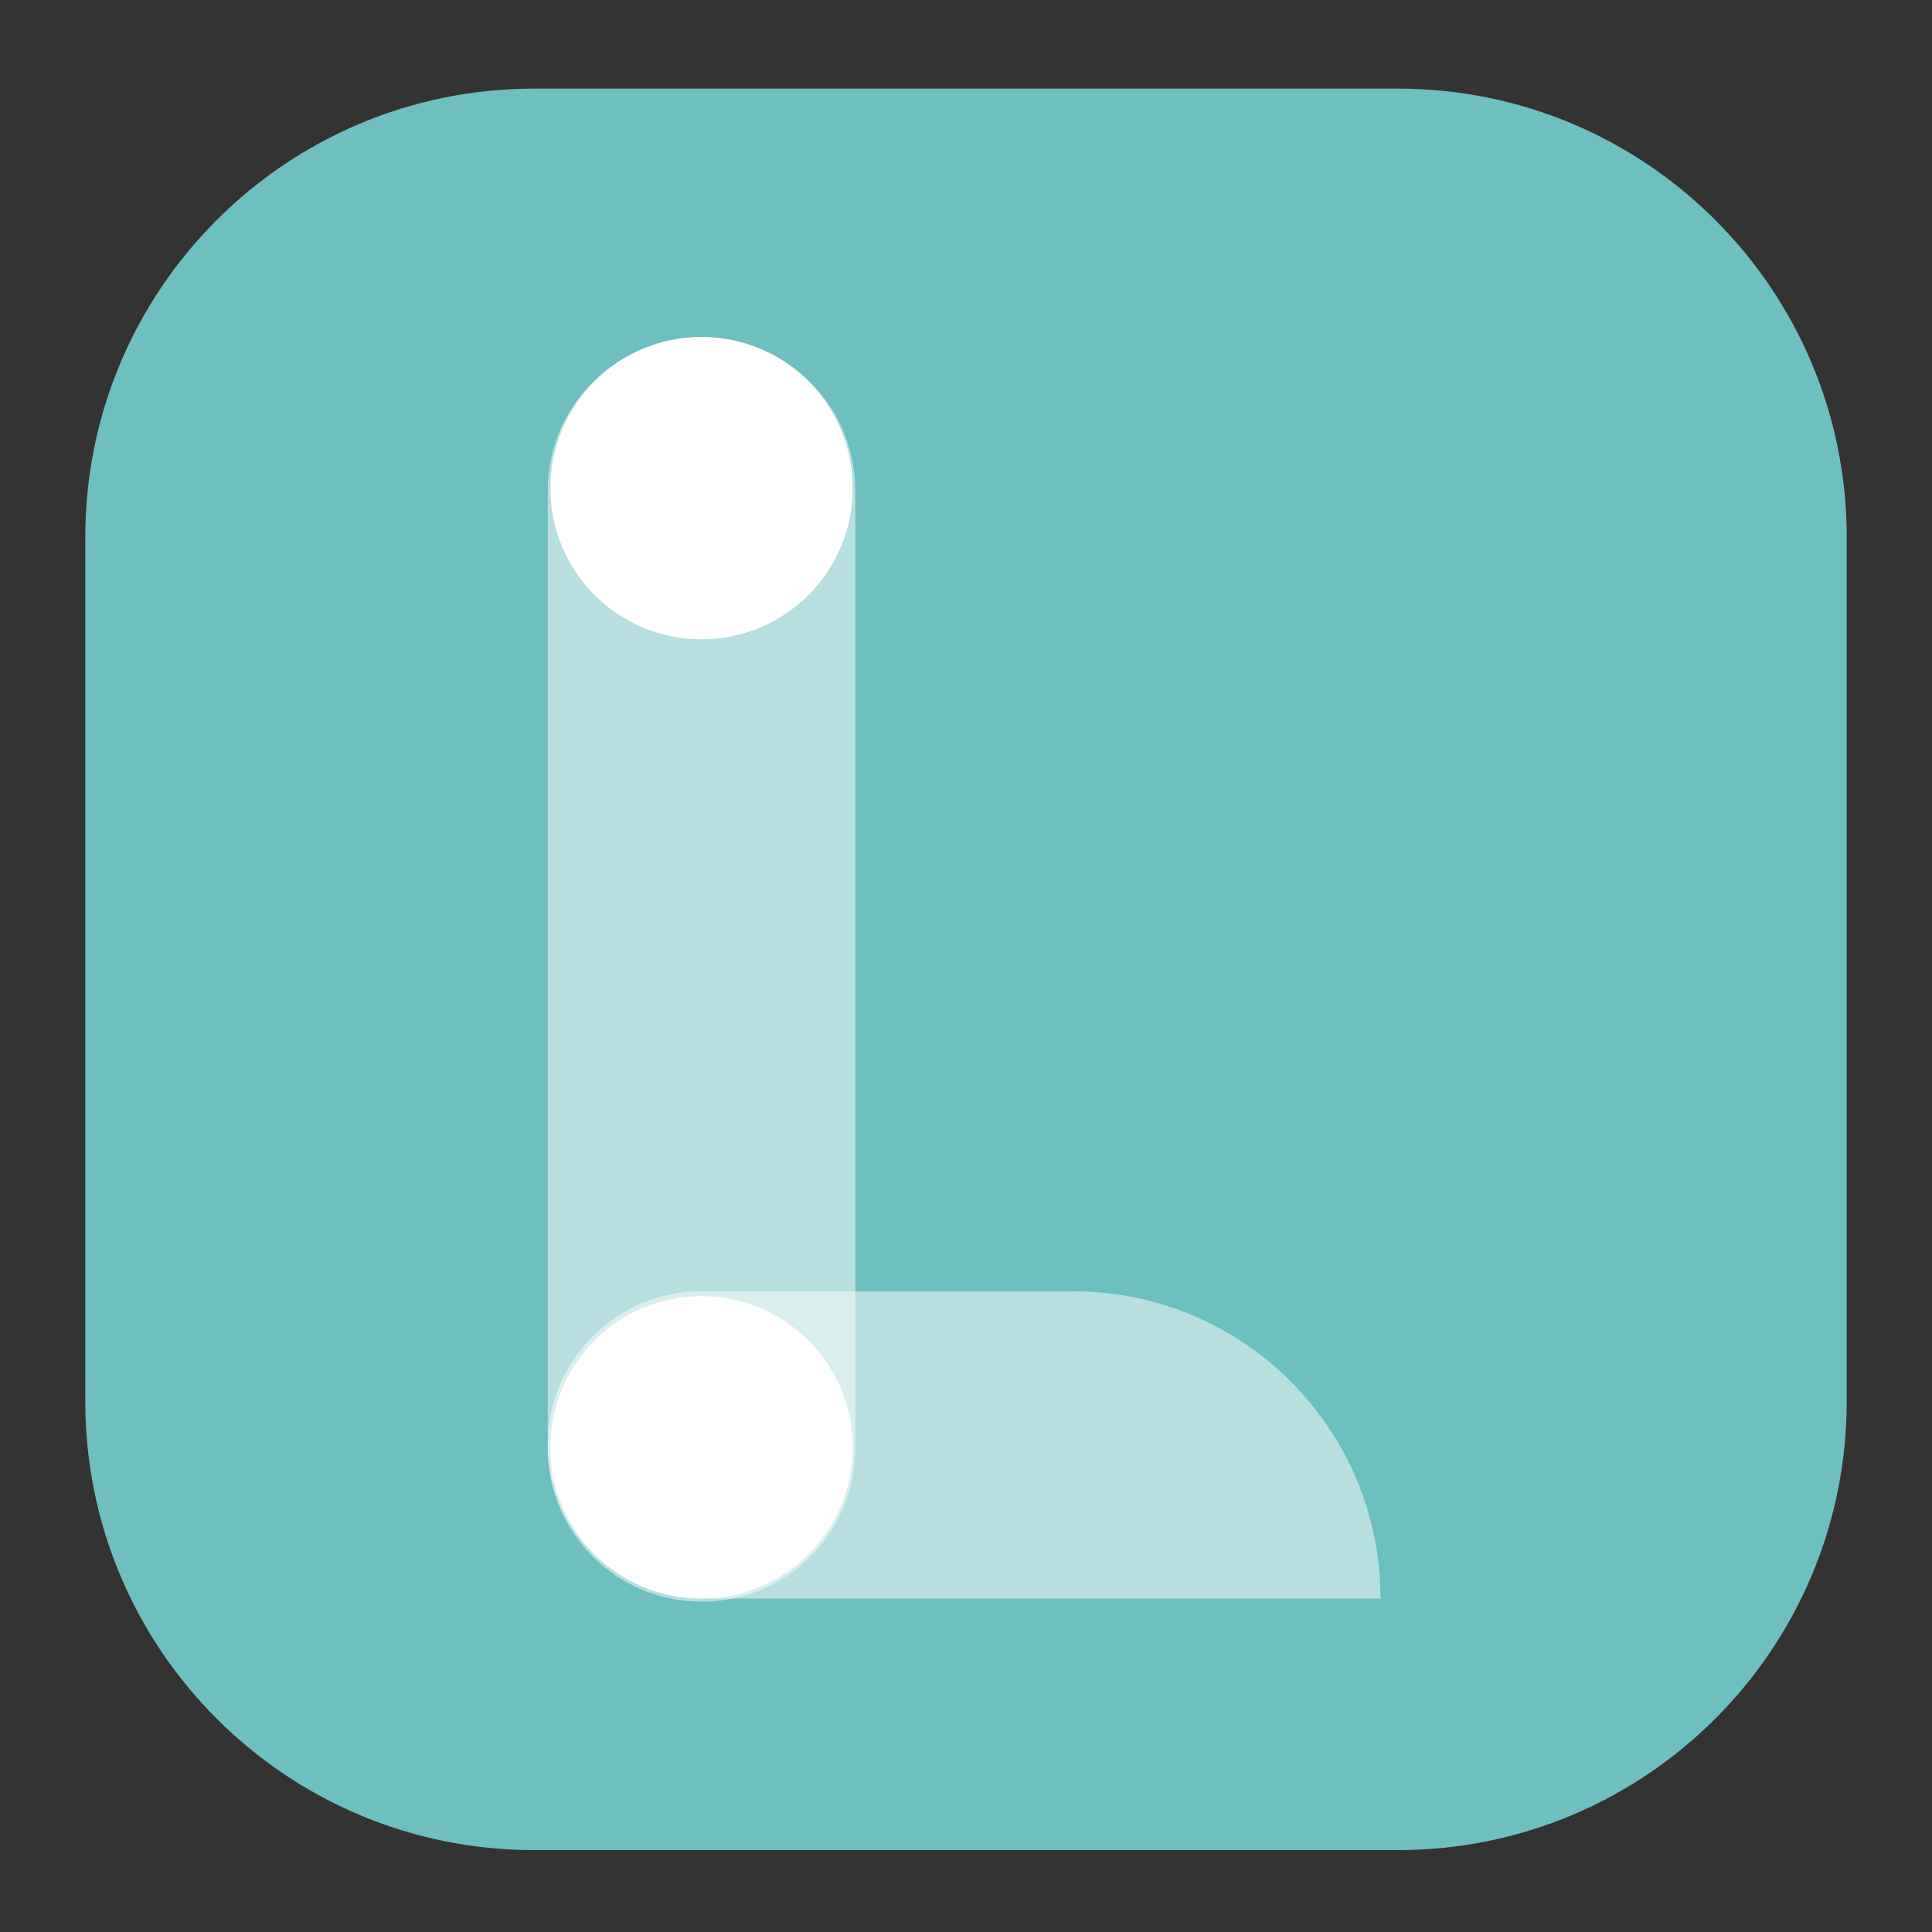
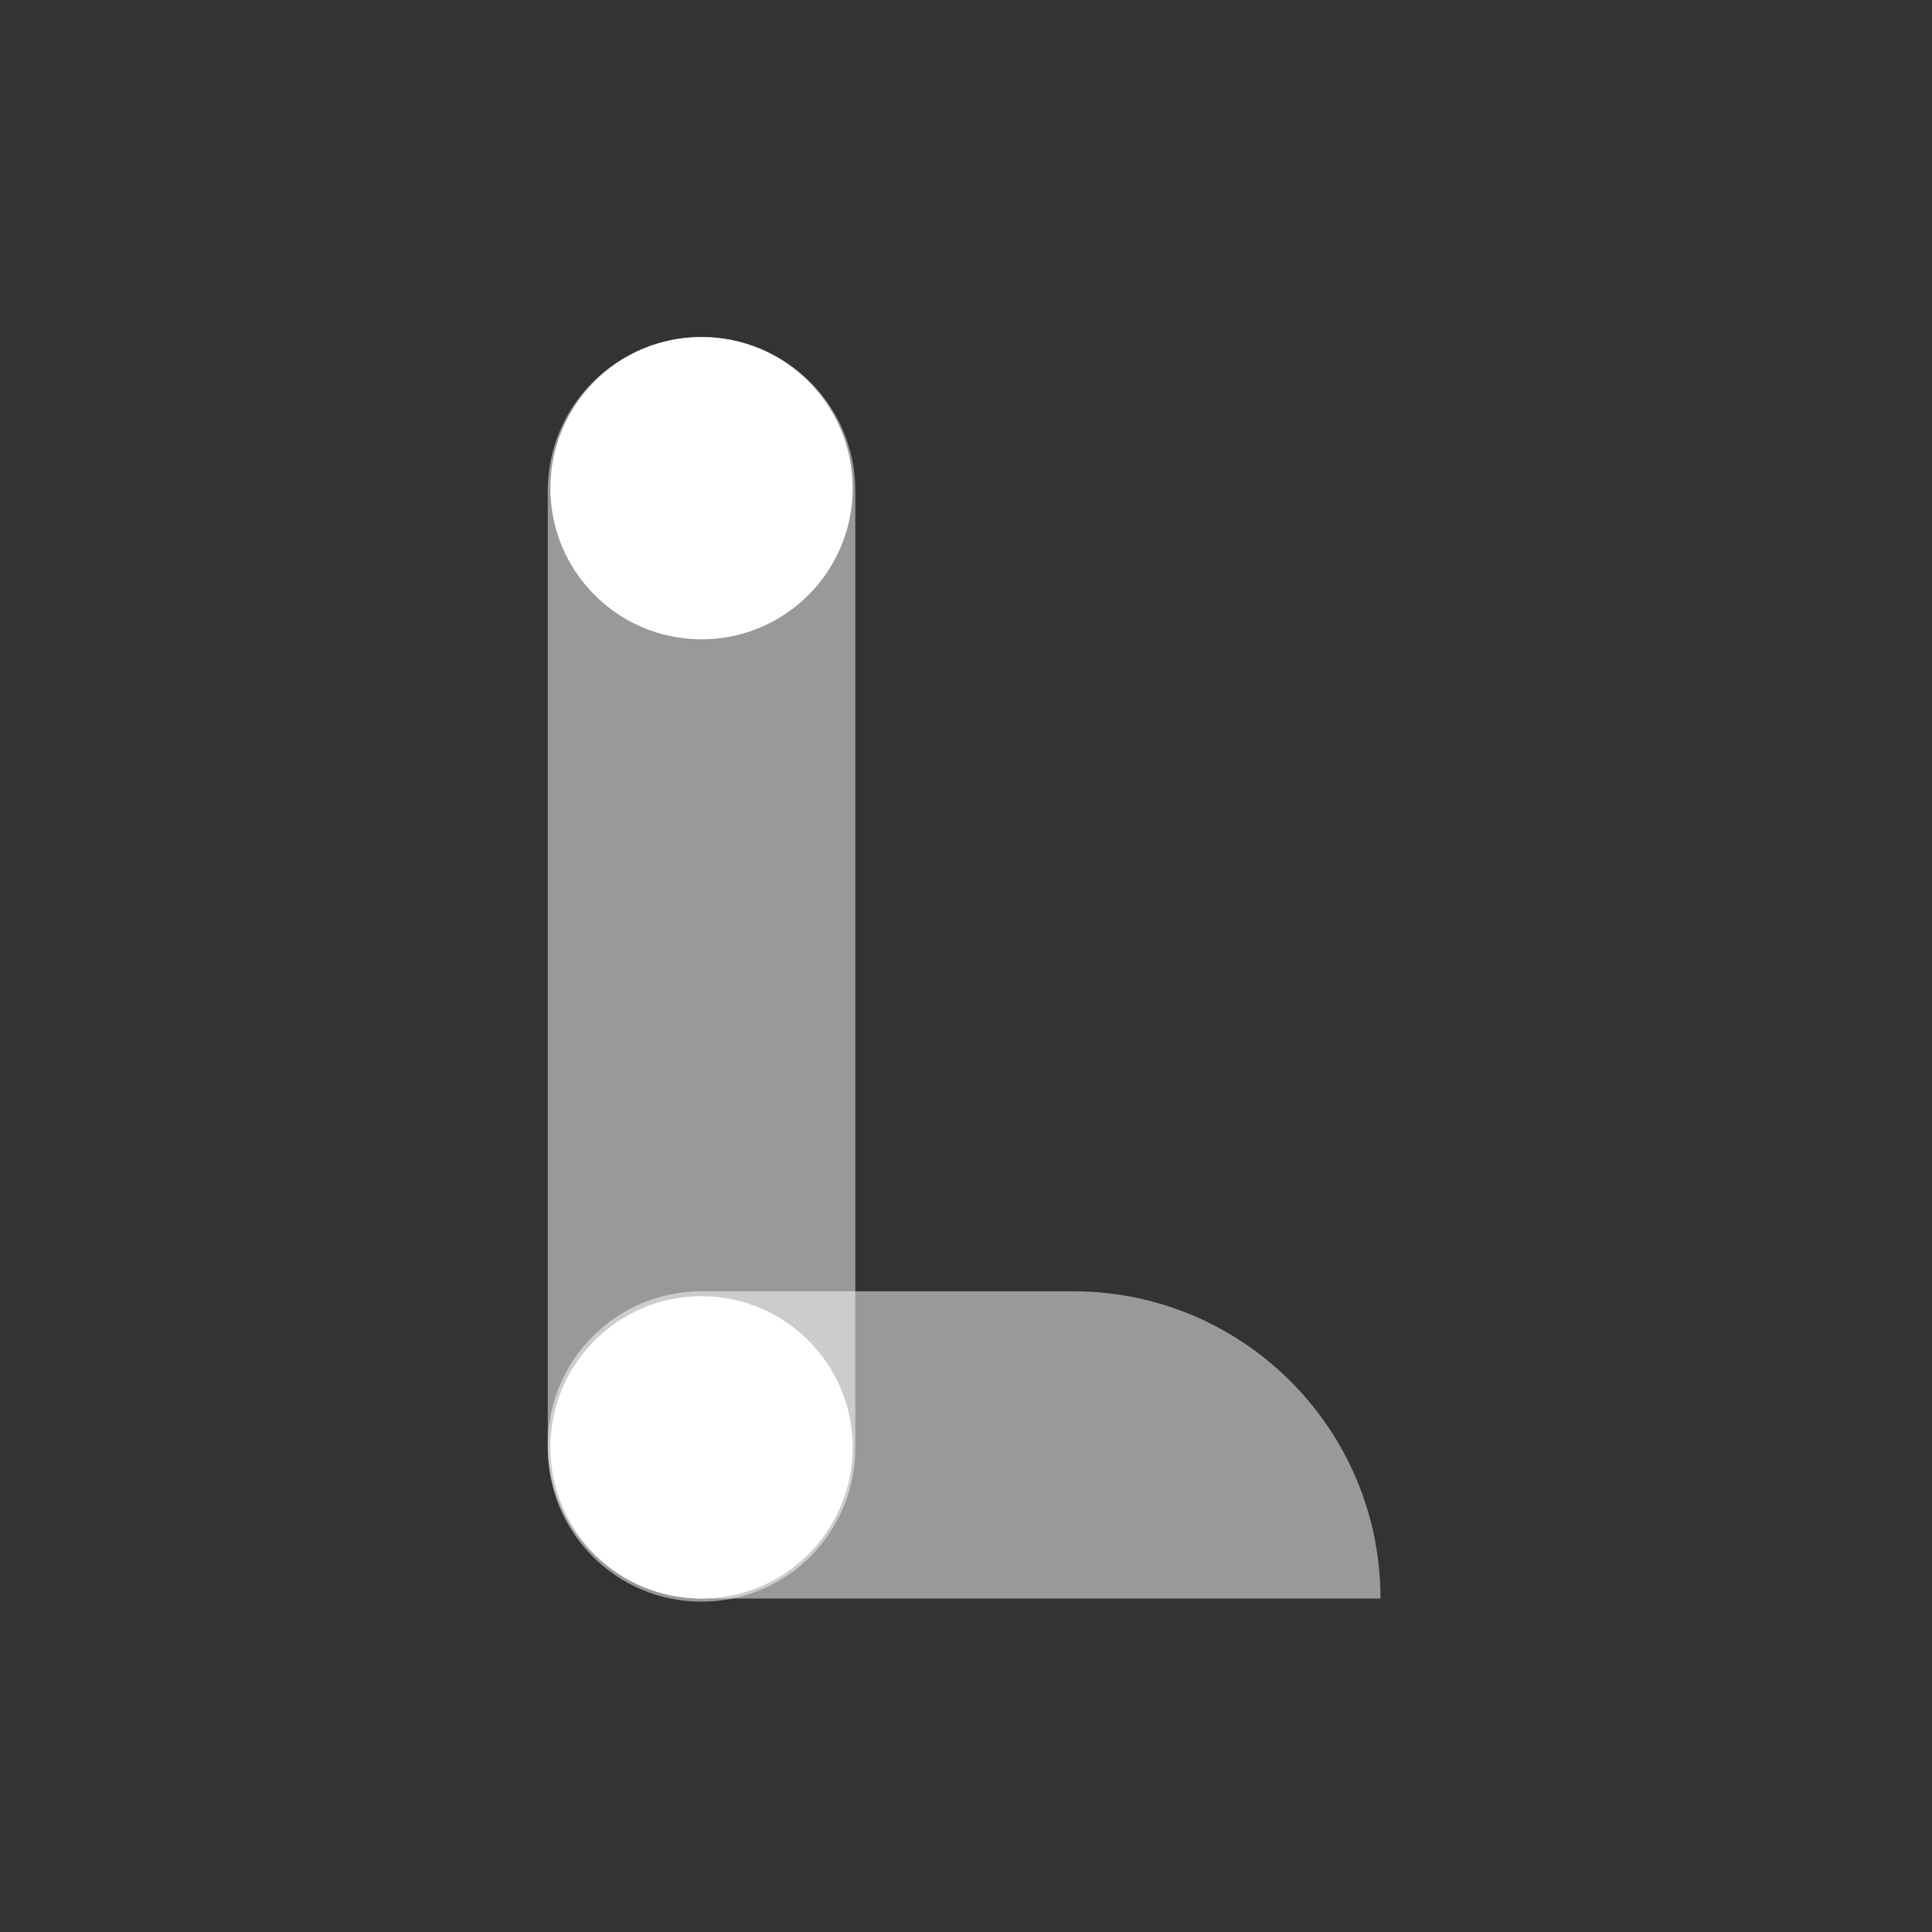
<svg xmlns="http://www.w3.org/2000/svg" version="1.1" x="0px" y="0px" viewBox="0 0 859.08 859.08" style="enable-background:new 0 0 859.08 859.08;" xml:space="preserve">
  <rect x="0" y="0" width="859.08" height="859.08" fill="#333333" stroke="none" />
  <style type="text/css">
	.st0{display:none;}
	.st1{display:inline;fill:#FFFFFF;}
	.st2{fill:#6EBFBF;}
	.st3{opacity:0.5;fill:#FFFFFF;}
	.st4{fill:#FFFFFF;}
</style>
  <g id="Capa_2" class="st0">
    <rect x="-33.04" y="-41.06" class="st1" width="961.28" height="961.28" />
  </g>
  <g id="Capa_1">
    <g>
-       <path class="st2" d="M621.65,822.66H237.43c-110.19,0-199.51-89.33-199.51-199.51V238.92c0-110.19,89.33-199.51,199.51-199.51    h384.22c110.19,0,199.51,89.33,199.51,199.51v384.22C821.16,733.33,731.84,822.66,621.65,822.66z" />
      <g>
        <path class="st3" d="M311.94,712.2L311.94,712.2c-37.76,0-68.38-30.61-68.38-68.38l0-425.58c0-37.76,30.61-68.38,68.38-68.38h0     c37.76,0,68.38,30.61,68.38,68.38l0,425.58C380.32,681.59,349.71,712.2,311.94,712.2z" />
        <circle class="st4" cx="311.94" cy="643.58" r="67.21" />
        <path class="st3" d="M613.85,710.79H311.87c-37.72,0-68.3-30.58-68.3-68.3v0c0-37.72,30.58-68.3,68.3-68.3h165.38     C552.69,574.18,613.85,635.34,613.85,710.79L613.85,710.79z" />
      </g>
      <circle class="st4" cx="311.94" cy="217.07" r="67.21" />
    </g>
  </g>
</svg>